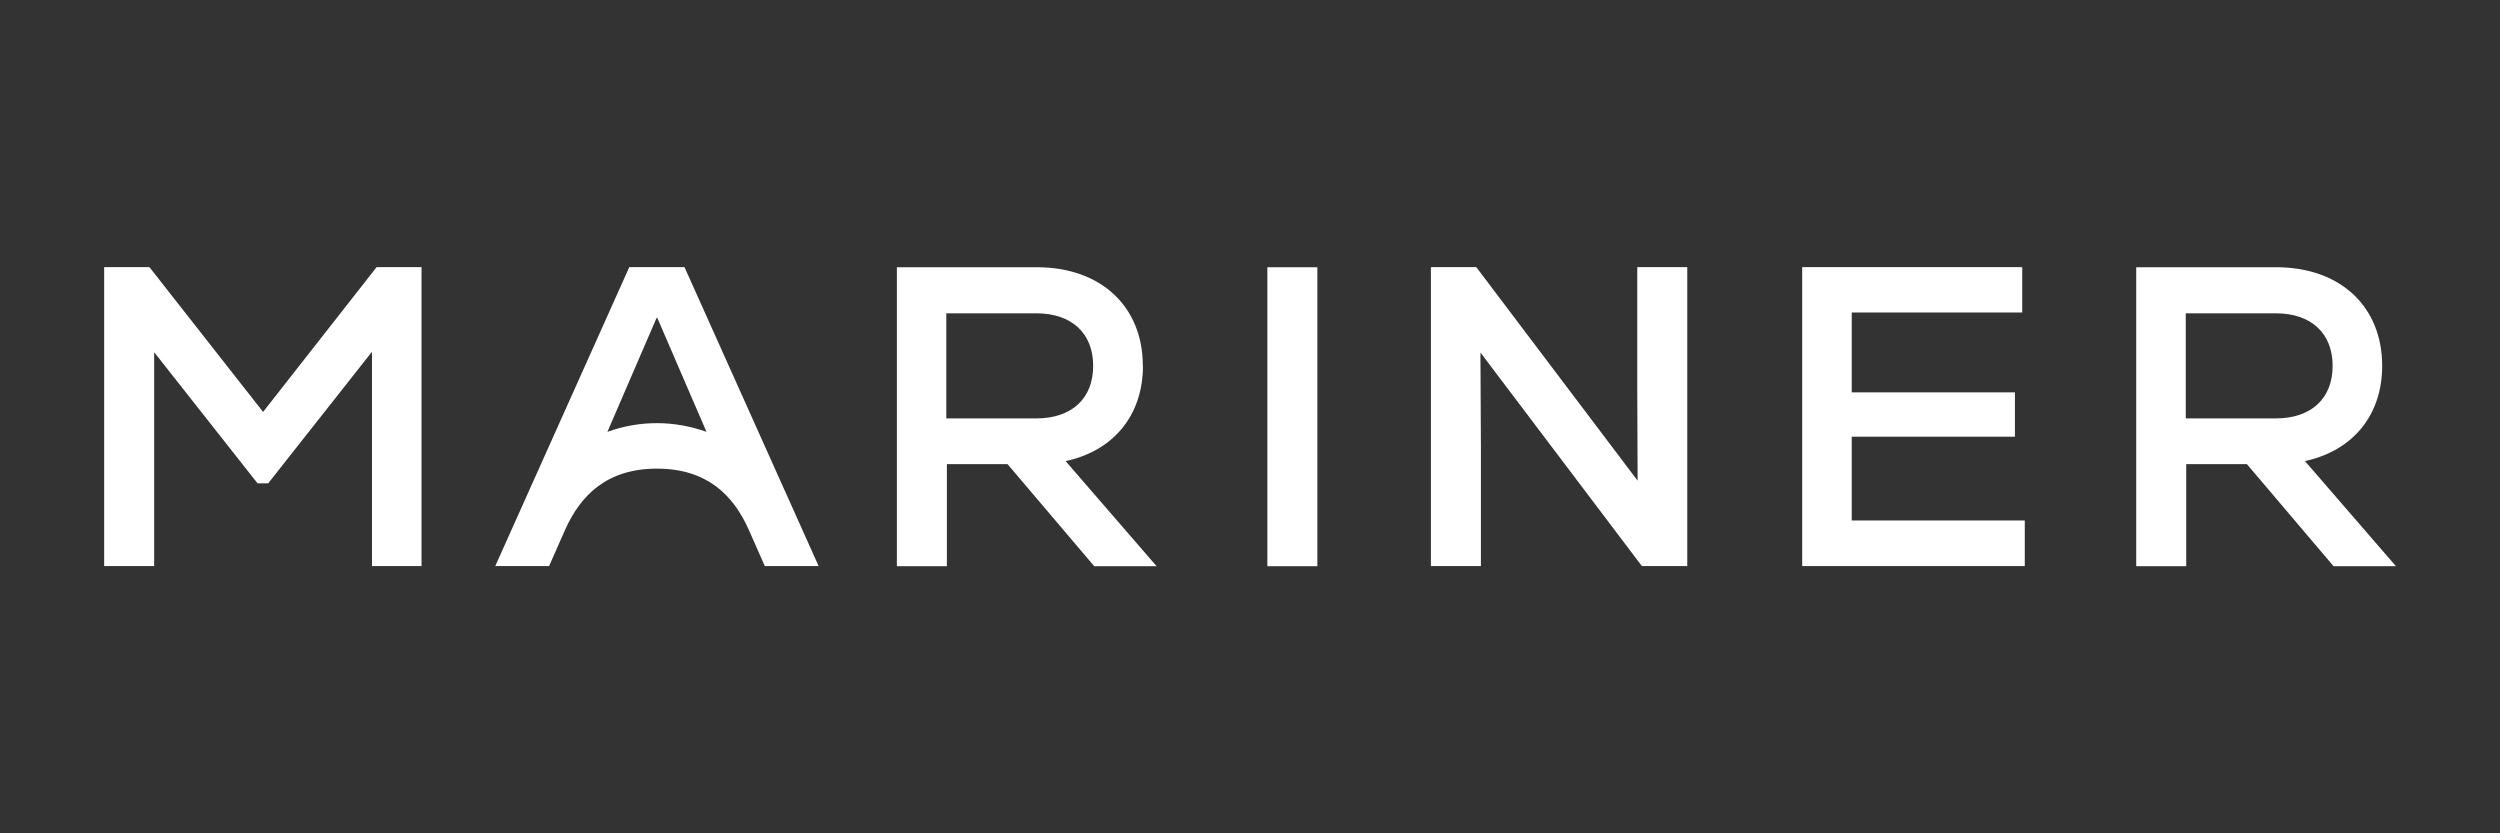
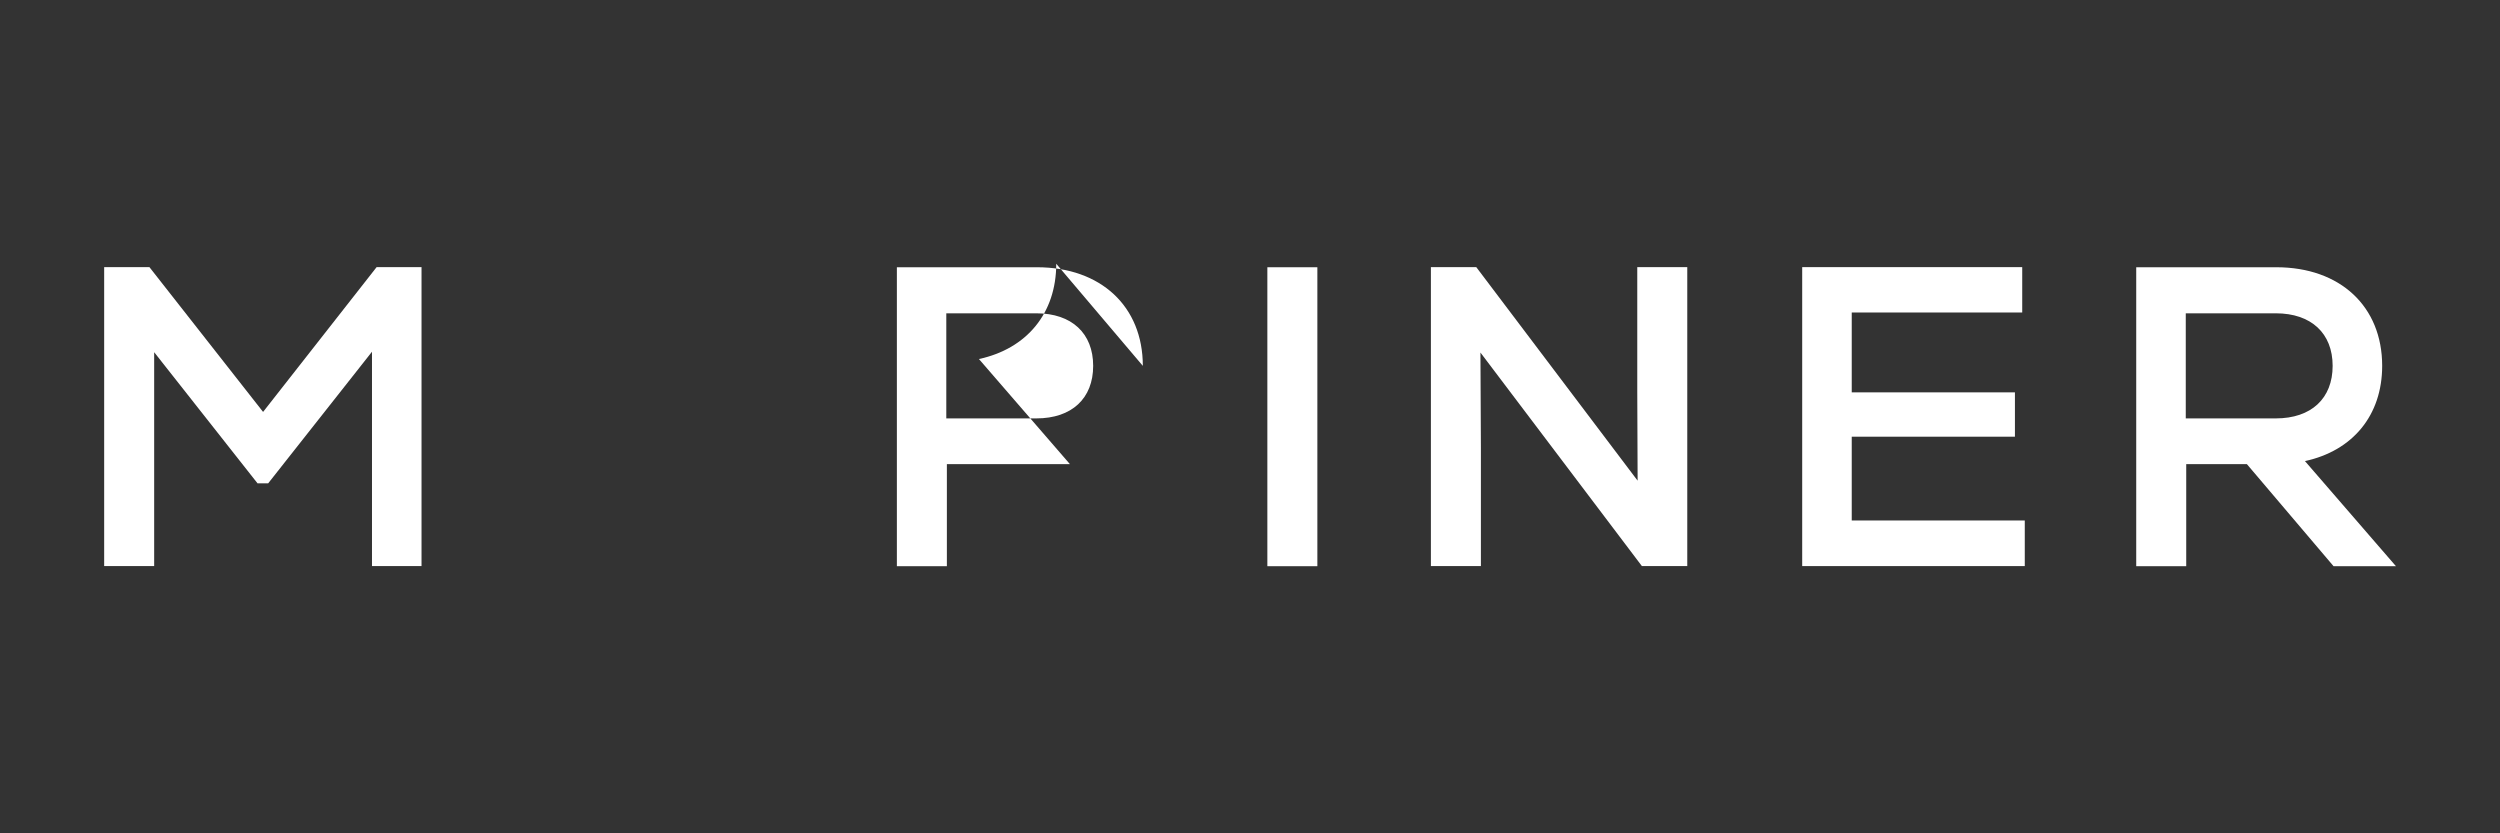
<svg xmlns="http://www.w3.org/2000/svg" id="Layer_1" data-name="Layer 1" version="1.1" viewBox="0 0 216 72">
  <rect x="0" y="0" width="216" height="72" fill="#333333" stroke="none" />
  <defs>
    <style> .cls-1 { fill: #fff; stroke-width: 0px; } </style>
  </defs>
  <polygon class="cls-1" points="22.73 35.59 12.91 23.08 9 23.08 9 48.91 13.32 48.91 13.32 30.43 22.25 41.76 23.17 41.76 32.14 30.39 32.14 48.91 36.42 48.91 36.42 23.08 32.54 23.08 22.73 35.59" />
-   <path class="cls-1" d="M98.74,31.61c0-5.13-3.62-8.52-9.15-8.52h-12.1v25.83h4.32v-8.82h5.24l7.49,8.82h5.39l-7.86-9.08c4.13-.89,6.68-3.95,6.68-8.23ZM81.76,36.15v-9.08h7.78c3.06,0,4.91,1.73,4.91,4.54s-1.84,4.54-4.91,4.54h-7.78Z" />
+   <path class="cls-1" d="M98.74,31.61c0-5.13-3.62-8.52-9.15-8.52h-12.1v25.83h4.32v-8.82h5.24h5.39l-7.86-9.08c4.13-.89,6.68-3.95,6.68-8.23ZM81.76,36.15v-9.08h7.78c3.06,0,4.91,1.73,4.91,4.54s-1.84,4.54-4.91,4.54h-7.78Z" />
  <rect class="cls-1" x="109.5" y="23.09" width="4.32" height="25.83" />
  <polygon class="cls-1" points="141.46 33.82 141.49 41.53 127.55 23.08 123.63 23.08 123.63 48.91 127.95 48.91 127.95 38.69 127.91 30.46 141.86 48.91 145.78 48.91 145.78 23.08 141.46 23.08 141.46 33.82" />
  <polygon class="cls-1" points="159.99 37.73 174.09 37.73 174.09 33.9 159.99 33.9 159.99 27 174.72 27 174.72 23.08 155.71 23.08 155.71 48.91 174.94 48.91 174.94 44.97 159.99 44.97 159.99 37.73" />
  <path class="cls-1" d="M199.14,39.84c4.13-.89,6.68-3.95,6.68-8.23,0-5.13-3.62-8.52-9.15-8.52h-12.1v25.83h4.32v-8.82h5.24l7.49,8.82h5.39l-7.86-9.08ZM188.85,36.15v-9.08h7.78c3.06,0,4.91,1.73,4.91,4.54s-1.84,4.54-4.91,4.54h-7.78Z" />
-   <path class="cls-1" d="M54.37,23.08l-11.58,25.83h4.65l1.37-3.1c1.35-3.05,3.66-5.32,7.95-5.32s6.6,2.26,7.95,5.32l1.37,3.1h4.65l-11.59-25.83h-4.76ZM56.76,36.56c-1.49,0-2.93.26-4.28.75l4.26-9.87.02.05.02-.05,4.26,9.87c-1.35-.48-2.8-.75-4.28-.75Z" />
</svg>